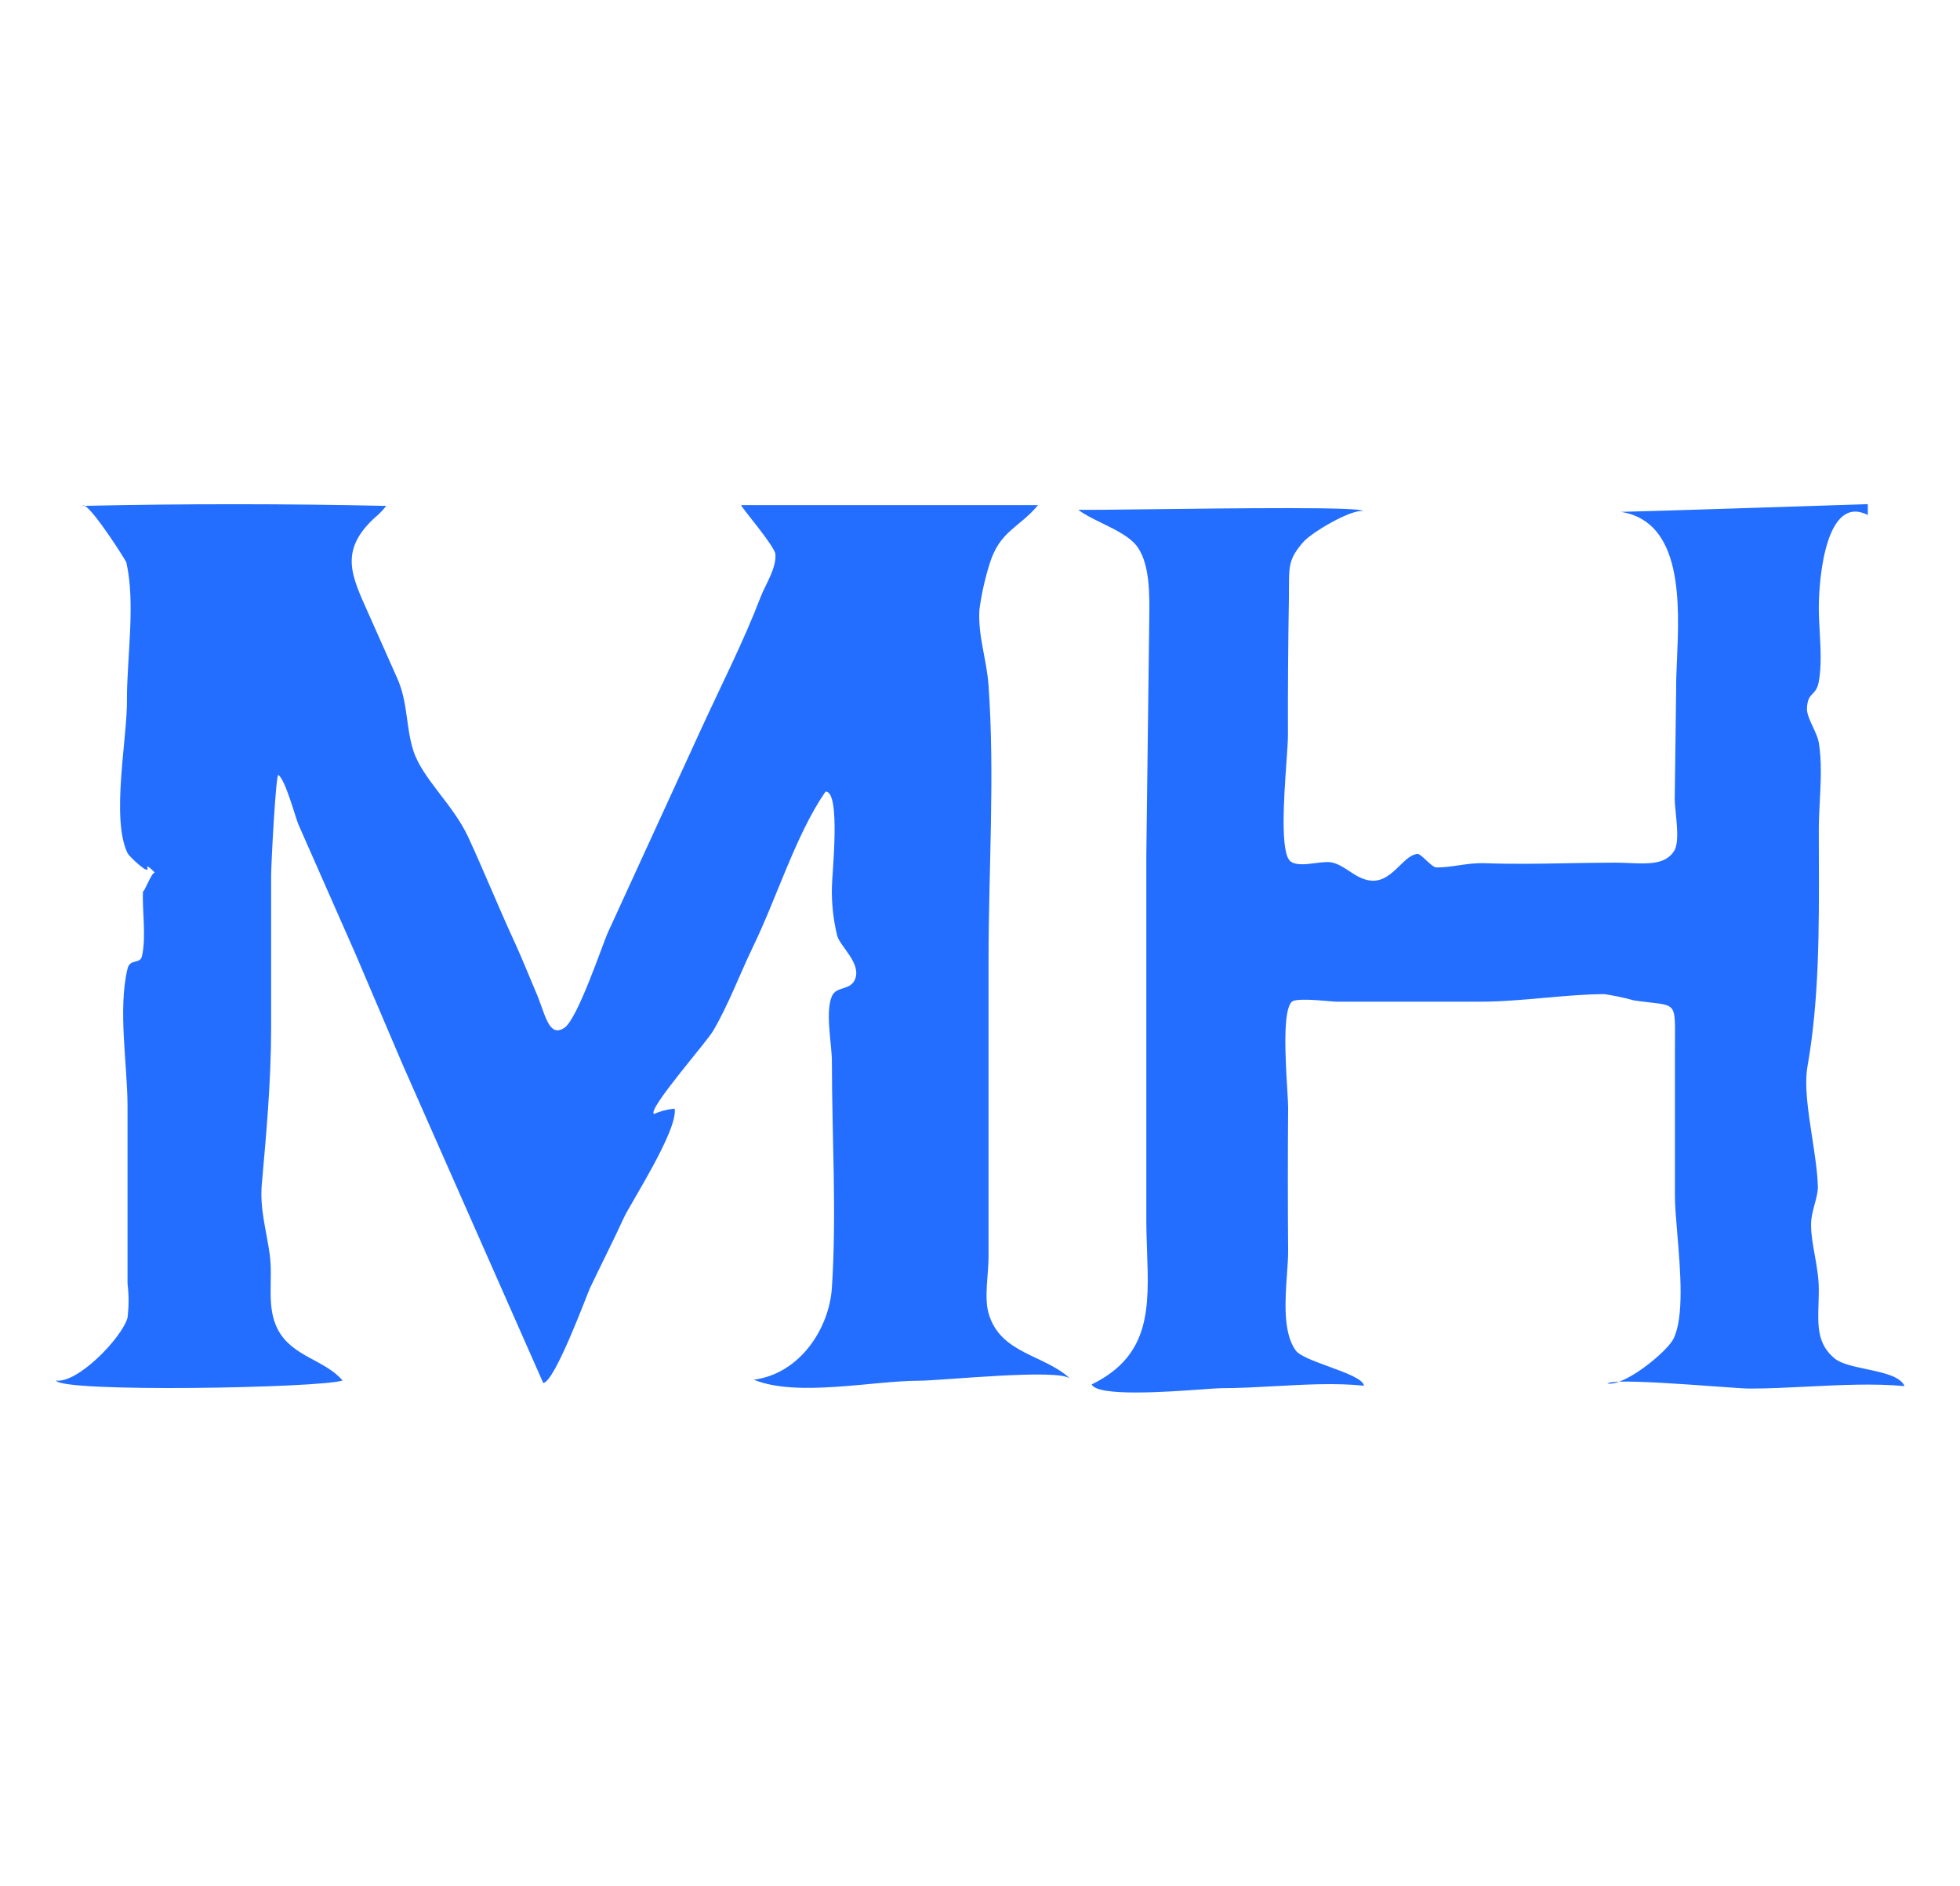
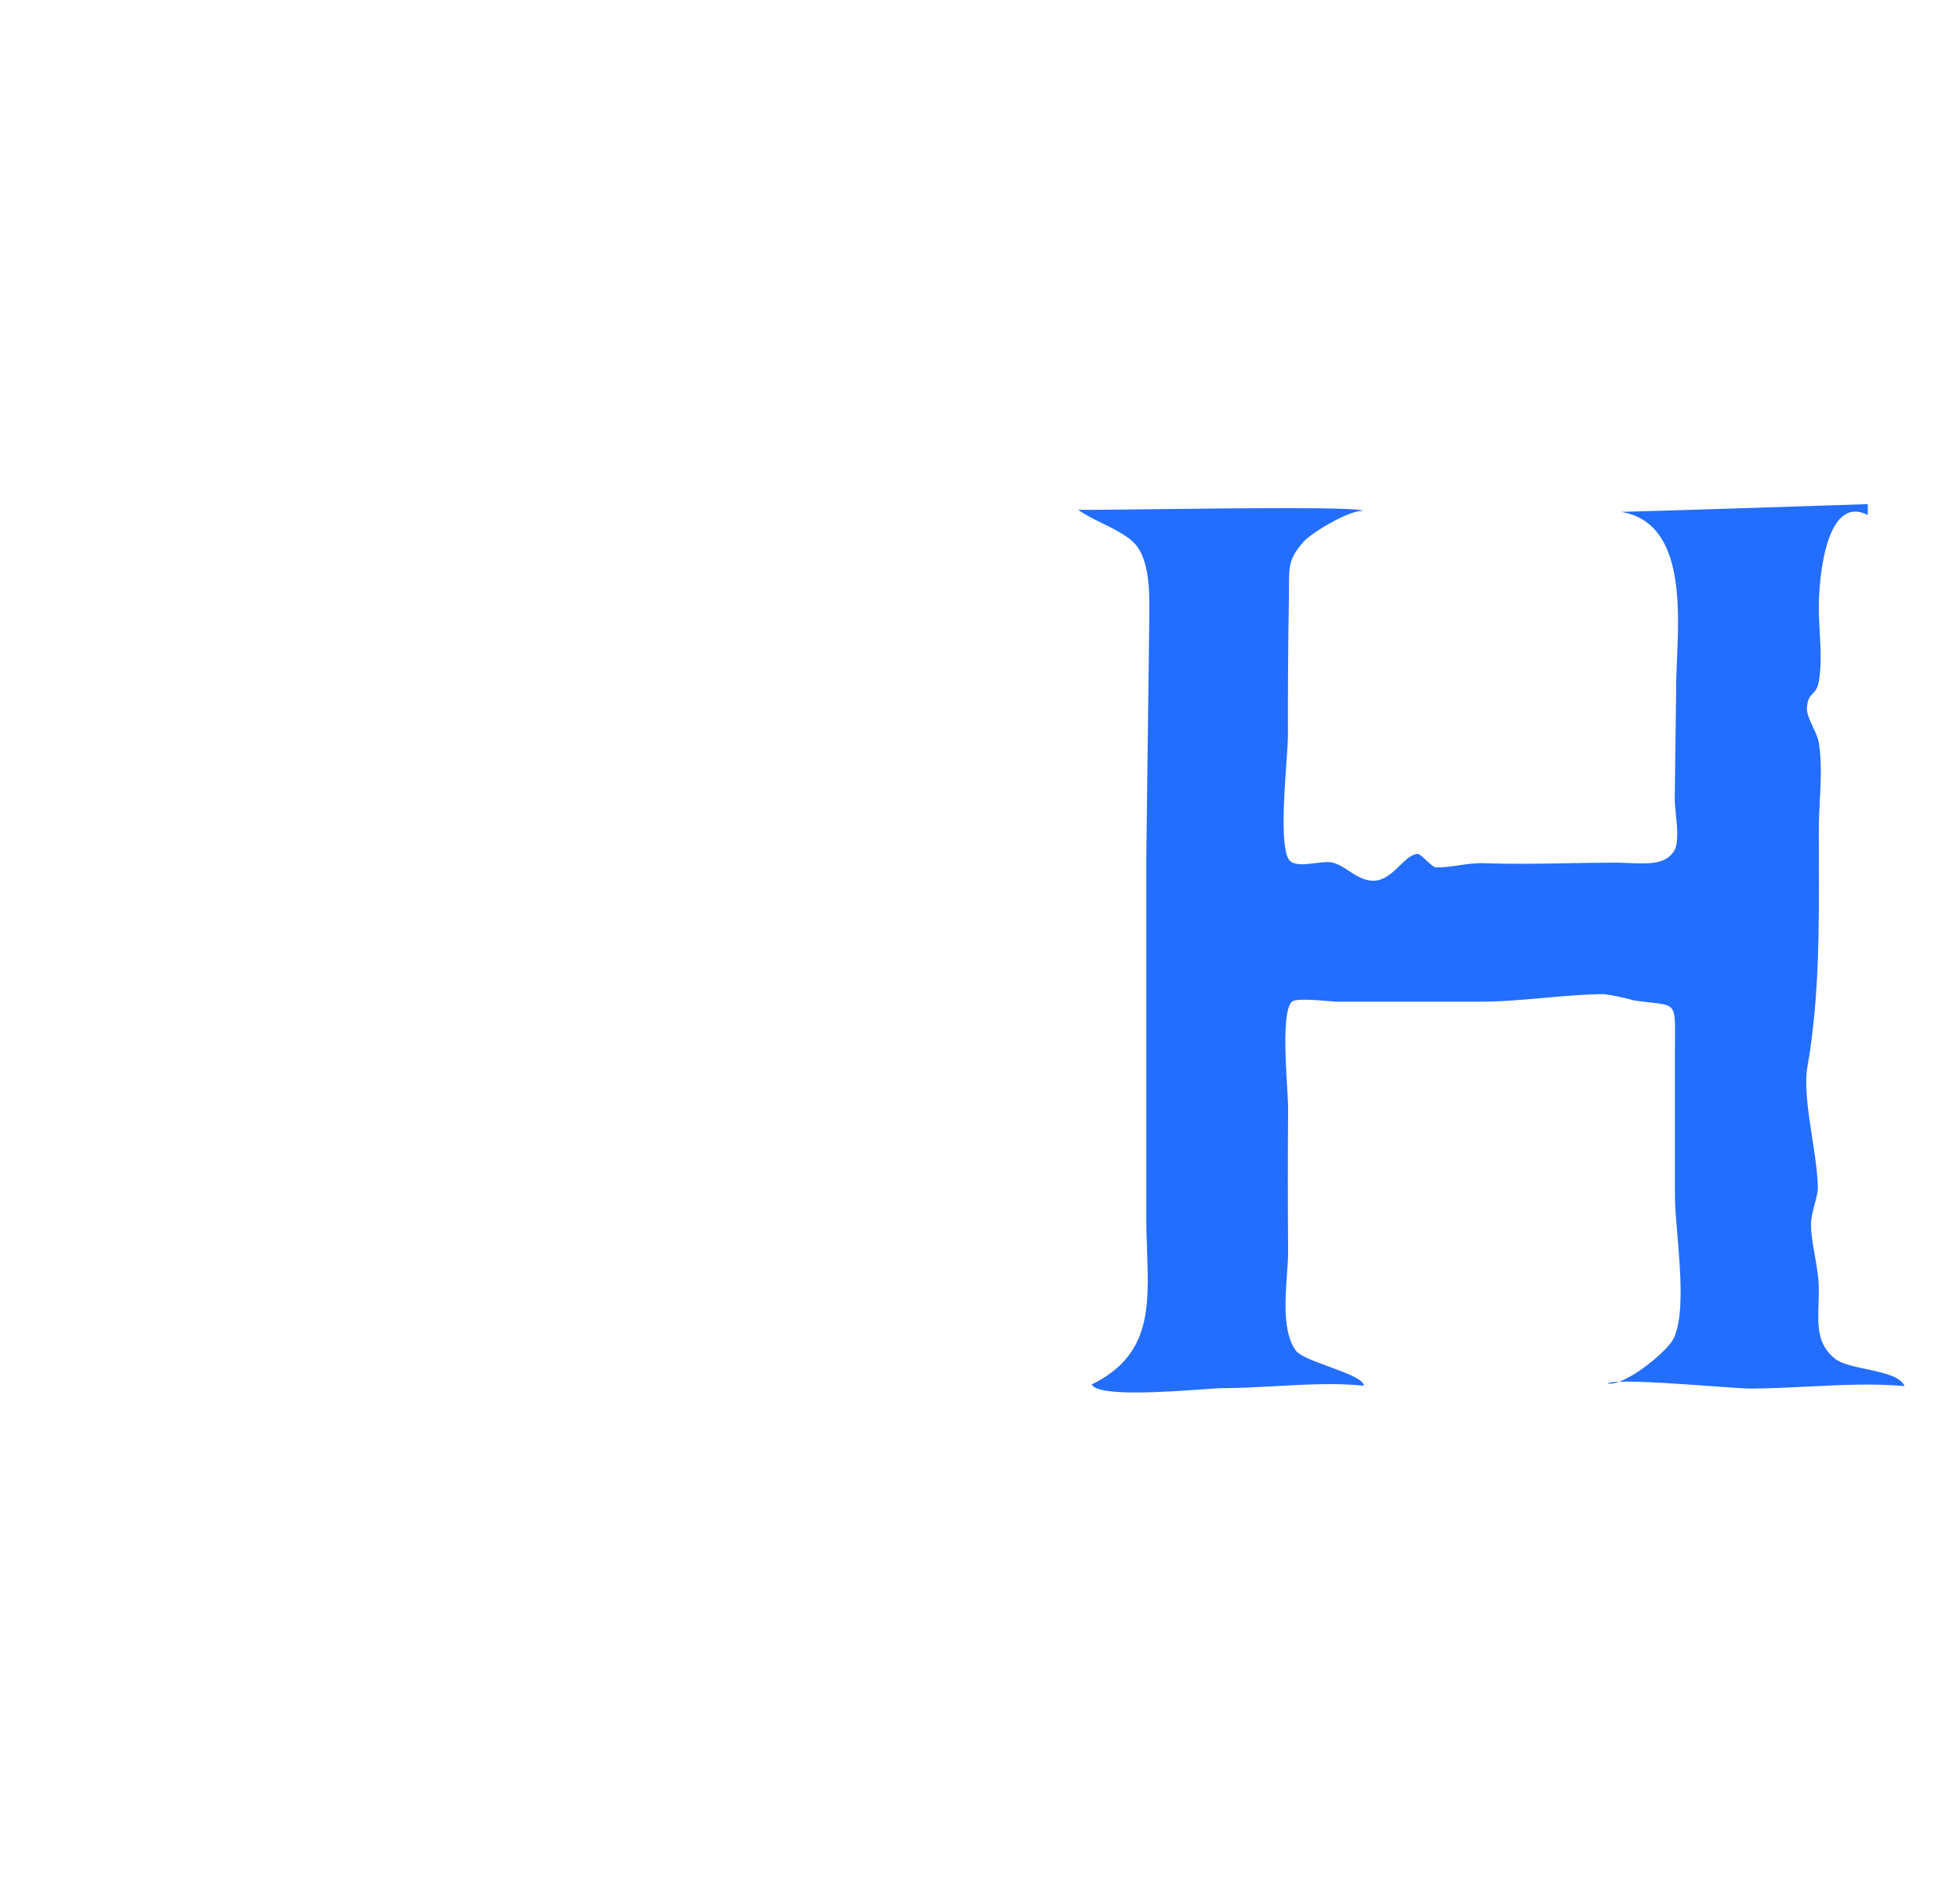
<svg xmlns="http://www.w3.org/2000/svg" width="105" height="101" viewBox="0 0 105 101" fill="none">
-   <path d="M20.148 27.659C18.124 29.483 18.83 30.822 19.747 32.878L21.329 36.436C21.856 37.717 21.74 38.913 22.136 40.179C22.61 41.686 24.244 43.046 25.077 44.818C25.952 46.715 26.743 48.681 27.623 50.579C28.003 51.423 28.319 52.213 28.677 53.057C29.205 54.238 29.363 55.598 30.217 55.06C30.939 54.617 32.273 50.579 32.578 49.915L37.586 38.992C38.693 36.583 39.837 34.354 40.749 31.971C41.013 31.286 41.593 30.453 41.54 29.683C41.498 29.235 39.669 27.126 39.705 27.053H55.609C54.608 28.265 53.569 28.423 53.026 30.163C52.767 30.978 52.58 31.814 52.468 32.661C52.383 34.064 52.858 35.297 52.958 36.721C53.3 41.56 52.958 46.552 52.958 51.402V67.327C52.958 68.212 52.715 69.478 52.958 70.332C53.58 72.524 55.973 72.546 57.333 73.842C56.743 73.278 50.428 73.948 49.242 73.948C46.764 73.948 42.705 74.844 40.385 73.895C42.879 73.563 44.429 71.122 44.566 68.966C44.829 64.96 44.566 60.848 44.566 56.842C44.566 55.935 44.197 54.206 44.566 53.352C44.813 52.788 45.567 53.078 45.815 52.424C46.131 51.581 45.024 50.711 44.85 50.115C44.642 49.264 44.546 48.388 44.566 47.511C44.566 46.889 45.061 42.345 44.223 42.398C42.642 44.68 41.587 48.154 40.322 50.743C39.621 52.198 39.031 53.8 38.214 55.192C37.897 55.772 34.655 59.435 35.035 59.662C35.385 59.505 35.759 59.408 36.142 59.377C36.332 60.526 33.749 64.491 33.416 65.229C32.837 66.494 32.204 67.727 31.608 68.982C31.45 69.319 29.737 73.99 29.104 74.074L21.561 56.995L19.062 51.133L15.994 44.174C15.815 43.763 15.309 41.802 14.914 41.502C14.782 41.396 14.529 46.178 14.524 46.921V55.065C14.524 57.928 14.26 60.78 14.028 63.394C13.907 64.754 14.26 65.819 14.45 67.19C14.639 68.56 14.249 69.952 14.871 71.18C15.636 72.672 17.402 72.814 18.351 73.937C17.201 74.338 3.29 74.596 3 73.937C4.144 74.111 6.521 71.67 6.832 70.574C6.906 69.968 6.906 69.356 6.832 68.75V59.261C6.832 57.047 6.305 54.069 6.832 51.881C6.969 51.322 7.502 51.66 7.607 51.206C7.843 50.158 7.61 48.754 7.659 47.691C7.651 48.017 8.172 46.545 8.307 46.767C8.234 46.639 7.831 46.284 7.892 46.462C8.05 46.937 6.933 45.882 6.838 45.703C5.926 43.837 6.838 39.483 6.801 37.427C6.801 35.213 7.265 32.292 6.769 30.126C6.755 30.031 5.053 27.365 4.544 27.092C4.504 27.093 4.463 27.094 4.423 27.095C4.447 27.061 4.488 27.062 4.544 27.092C9.923 26.975 15.305 26.976 20.691 27.095C20.529 27.3 20.35 27.491 20.153 27.664L20.148 27.659Z" fill="#236EFF" />
  <path d="M100.061 27C97.386 27.088 88.454 27.38 86.836 27.414C90.161 27.943 89.969 32.344 89.838 35.354C89.812 35.935 89.789 36.465 89.794 36.904L89.718 42.759C89.717 42.979 89.746 43.269 89.777 43.583C89.85 44.319 89.936 45.187 89.678 45.586C89.219 46.304 88.304 46.266 87.289 46.223C87.041 46.213 86.787 46.202 86.533 46.202C85.594 46.204 84.724 46.219 83.883 46.234C82.42 46.26 81.049 46.284 79.567 46.232C79.037 46.213 78.58 46.281 78.131 46.347C77.746 46.404 77.367 46.459 76.952 46.459C76.819 46.459 76.602 46.257 76.396 46.066C76.212 45.895 76.038 45.733 75.943 45.733C75.611 45.754 75.313 46.043 74.991 46.356C74.56 46.776 74.084 47.239 73.419 47.161C72.979 47.111 72.635 46.886 72.291 46.66C72.012 46.476 71.732 46.292 71.4 46.202C71.163 46.139 70.82 46.182 70.463 46.227C69.961 46.291 69.433 46.358 69.138 46.136C68.573 45.705 68.782 42.728 68.918 40.802C68.961 40.181 68.997 39.67 68.997 39.388C68.99 36.941 69.007 34.489 69.048 32.033C69.051 31.814 69.052 31.618 69.052 31.44C69.055 30.305 69.055 29.907 69.815 29.035C70.269 28.509 72.354 27.288 73.01 27.369C72.975 27.137 66.131 27.22 61.59 27.274C59.688 27.297 58.191 27.315 57.766 27.303C58.087 27.554 58.549 27.78 59.03 28.015C59.785 28.384 60.586 28.776 60.956 29.322C61.612 30.275 61.586 31.933 61.567 33.133C61.564 33.319 61.562 33.494 61.562 33.653L61.41 45.828V65.01C61.404 65.69 61.427 66.353 61.45 66.994C61.556 70.046 61.645 72.603 58.483 74.147C58.793 74.815 62.541 74.545 64.436 74.409C64.916 74.374 65.277 74.348 65.433 74.348C66.341 74.348 67.302 74.295 68.274 74.242C69.913 74.151 71.581 74.059 73.071 74.217C73.03 73.864 72.102 73.525 71.185 73.189C70.396 72.9 69.614 72.614 69.411 72.324C68.722 71.368 68.846 69.637 68.946 68.233C68.978 67.785 69.007 67.37 69.007 67.024C68.987 64.46 68.987 61.894 69.007 59.326C69.007 59.126 68.986 58.766 68.959 58.32C68.864 56.743 68.706 54.096 69.209 53.648C69.42 53.467 70.522 53.561 71.171 53.617C71.375 53.634 71.534 53.648 71.607 53.648H79.3C80.44 53.648 81.628 53.541 82.787 53.438C83.89 53.34 84.968 53.244 85.953 53.244C86.489 53.323 87.02 53.436 87.543 53.582C88.724 53.752 89.272 53.722 89.525 53.981C89.787 54.25 89.728 54.834 89.728 56.288V64.041C89.728 64.564 89.788 65.281 89.855 66.077C90.022 68.057 90.229 70.525 89.653 71.698C89.364 72.276 87.809 73.61 86.741 74C86.401 74.012 86.176 74.043 86.119 74.101C86.289 74.127 86.503 74.087 86.741 74C87.85 73.962 90.18 74.13 91.864 74.252C92.763 74.317 93.478 74.369 93.726 74.369C94.725 74.369 95.775 74.316 96.834 74.263C98.604 74.175 100.4 74.086 102.03 74.237C101.808 73.713 100.879 73.516 99.976 73.325C99.296 73.18 98.631 73.039 98.294 72.763C97.352 71.997 97.383 71.022 97.421 69.826C97.428 69.581 97.436 69.327 97.436 69.063C97.436 68.44 97.324 67.808 97.216 67.203C97.117 66.647 97.022 66.114 97.022 65.631C97.012 65.247 97.117 64.856 97.216 64.484C97.303 64.161 97.386 63.853 97.386 63.577C97.365 62.777 97.223 61.849 97.079 60.914C96.865 59.525 96.65 58.122 96.831 57.105C97.463 53.5 97.451 49.722 97.439 45.952C97.438 45.446 97.436 44.94 97.436 44.435C97.436 43.95 97.462 43.44 97.489 42.921C97.543 41.858 97.599 40.76 97.436 39.776C97.395 39.522 97.258 39.228 97.122 38.935C96.961 38.588 96.8 38.243 96.8 37.969C96.817 37.45 96.957 37.305 97.107 37.151C97.234 37.02 97.367 36.883 97.436 36.505C97.586 35.683 97.534 34.74 97.484 33.831C97.46 33.389 97.436 32.956 97.436 32.548C97.436 30.892 97.845 26.448 100.061 27.584V27Z" fill="#236EFF" />
</svg>